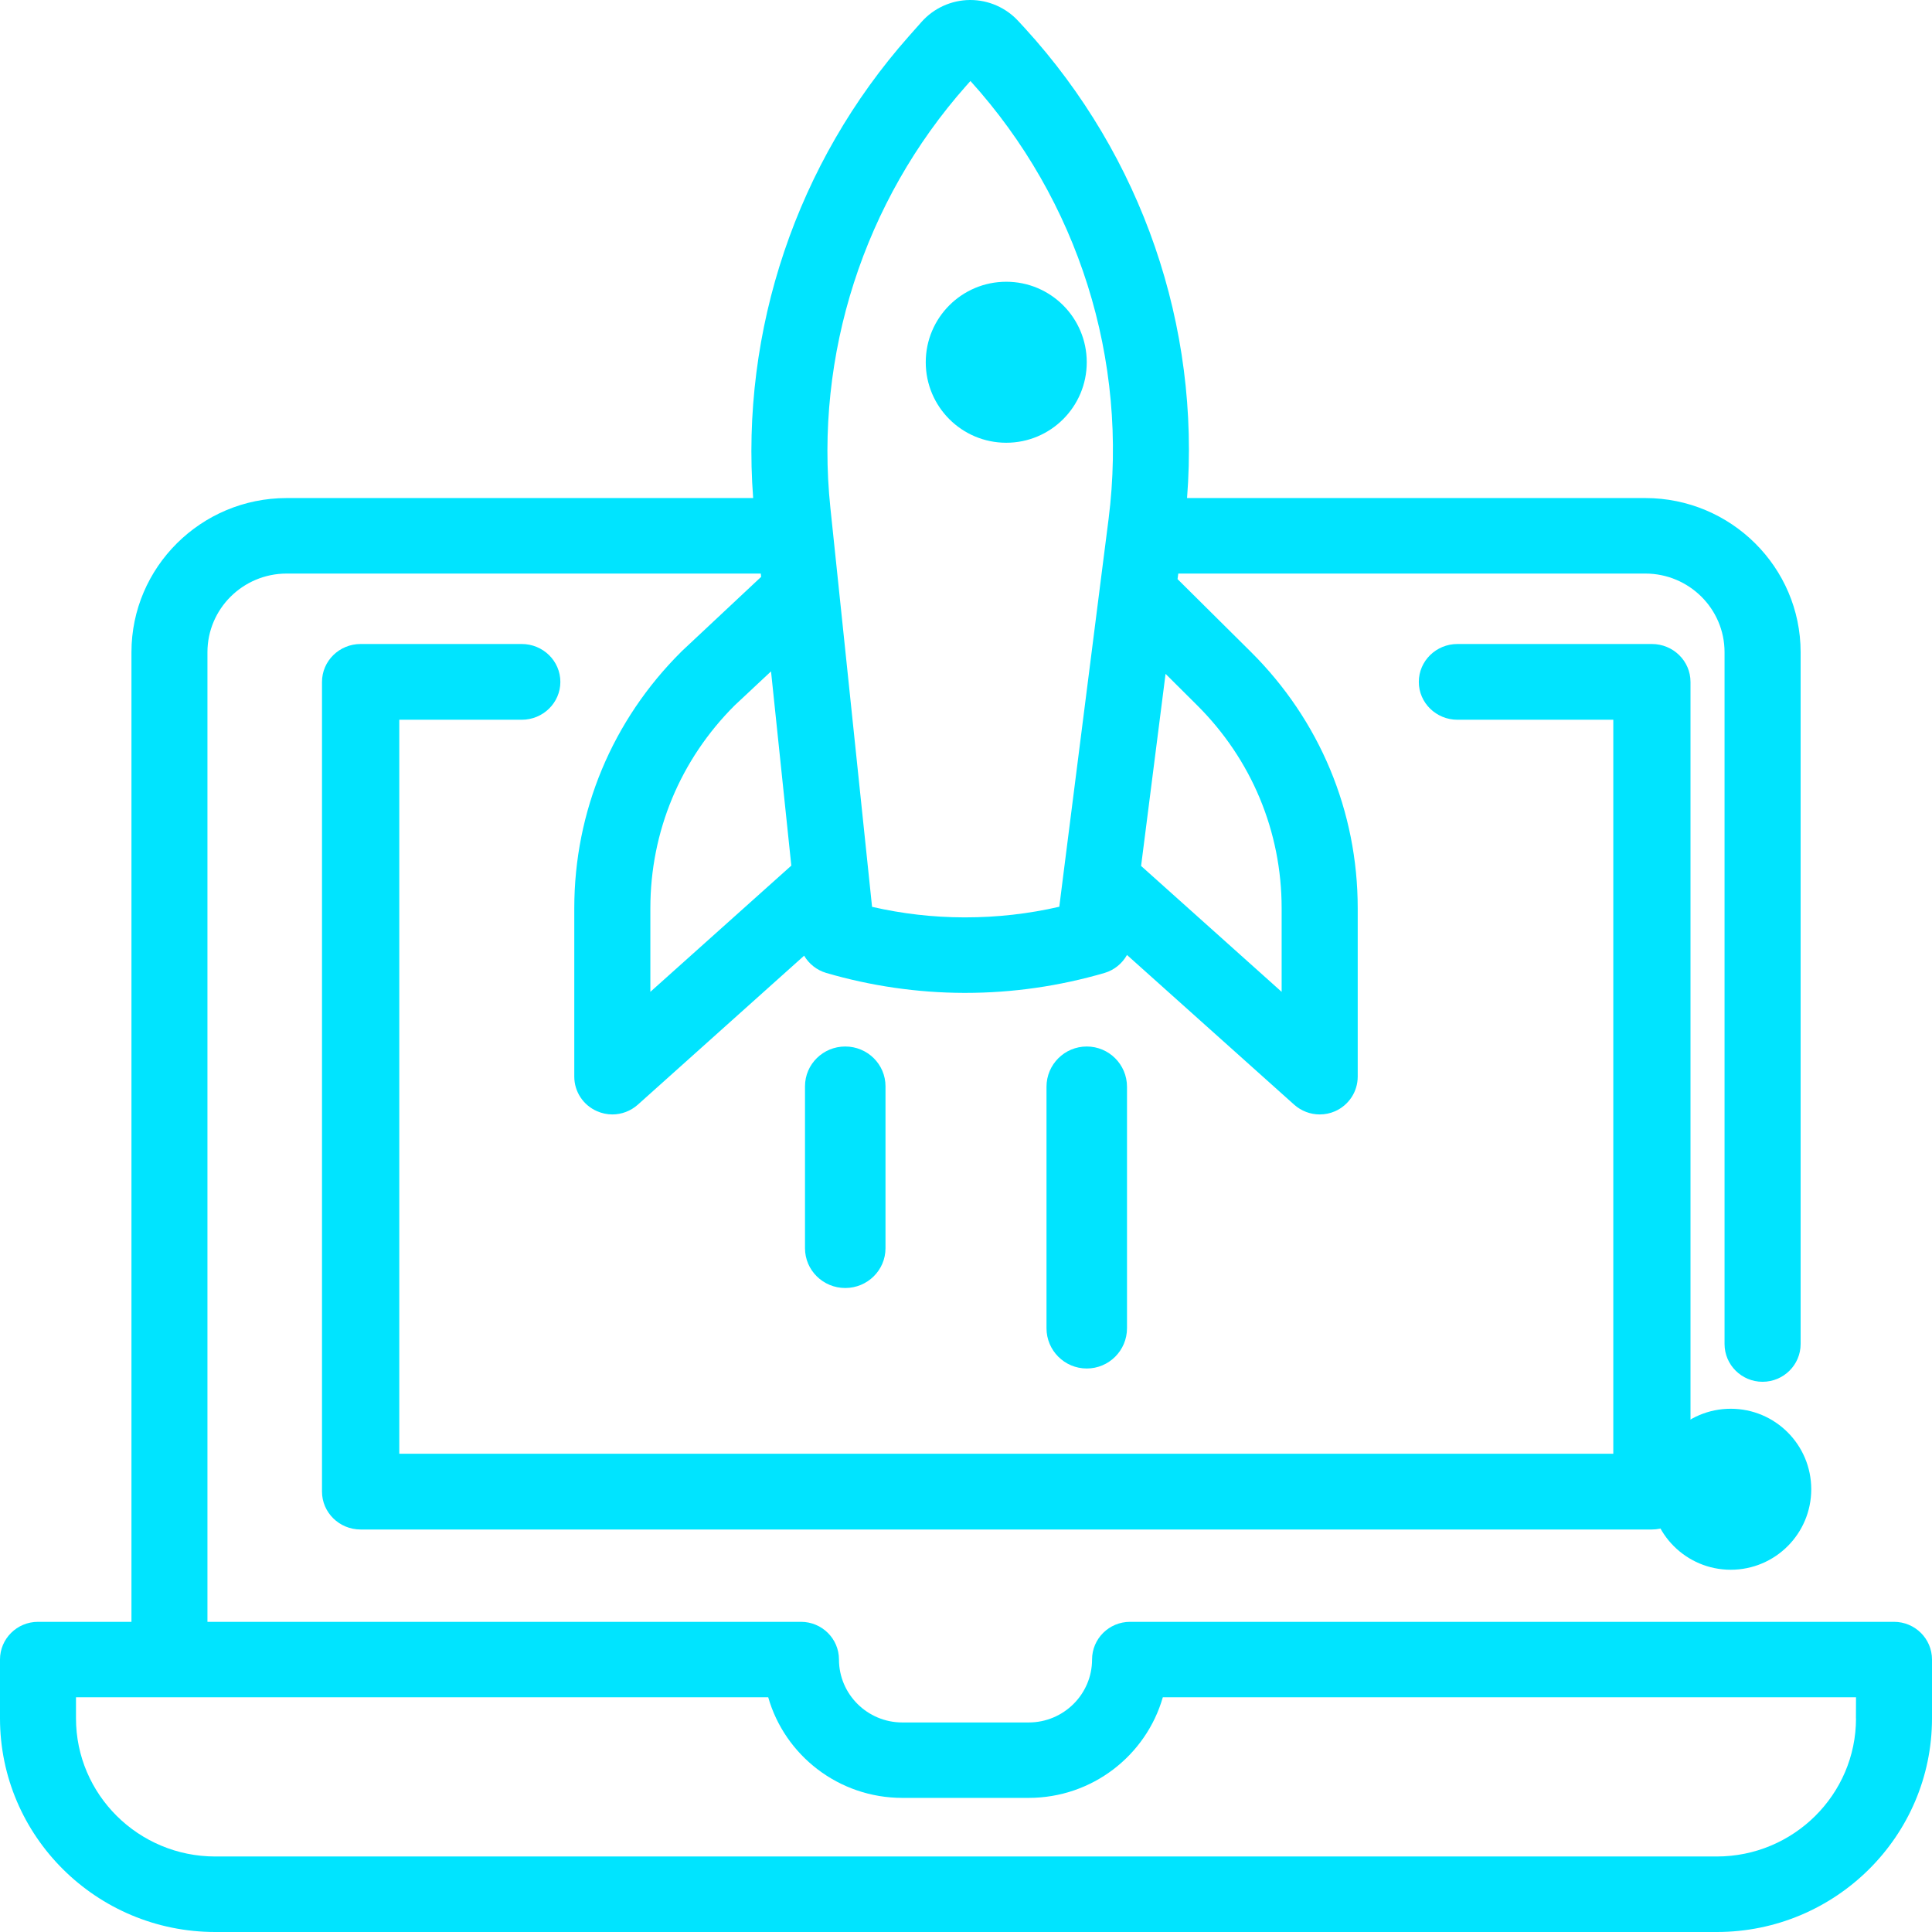
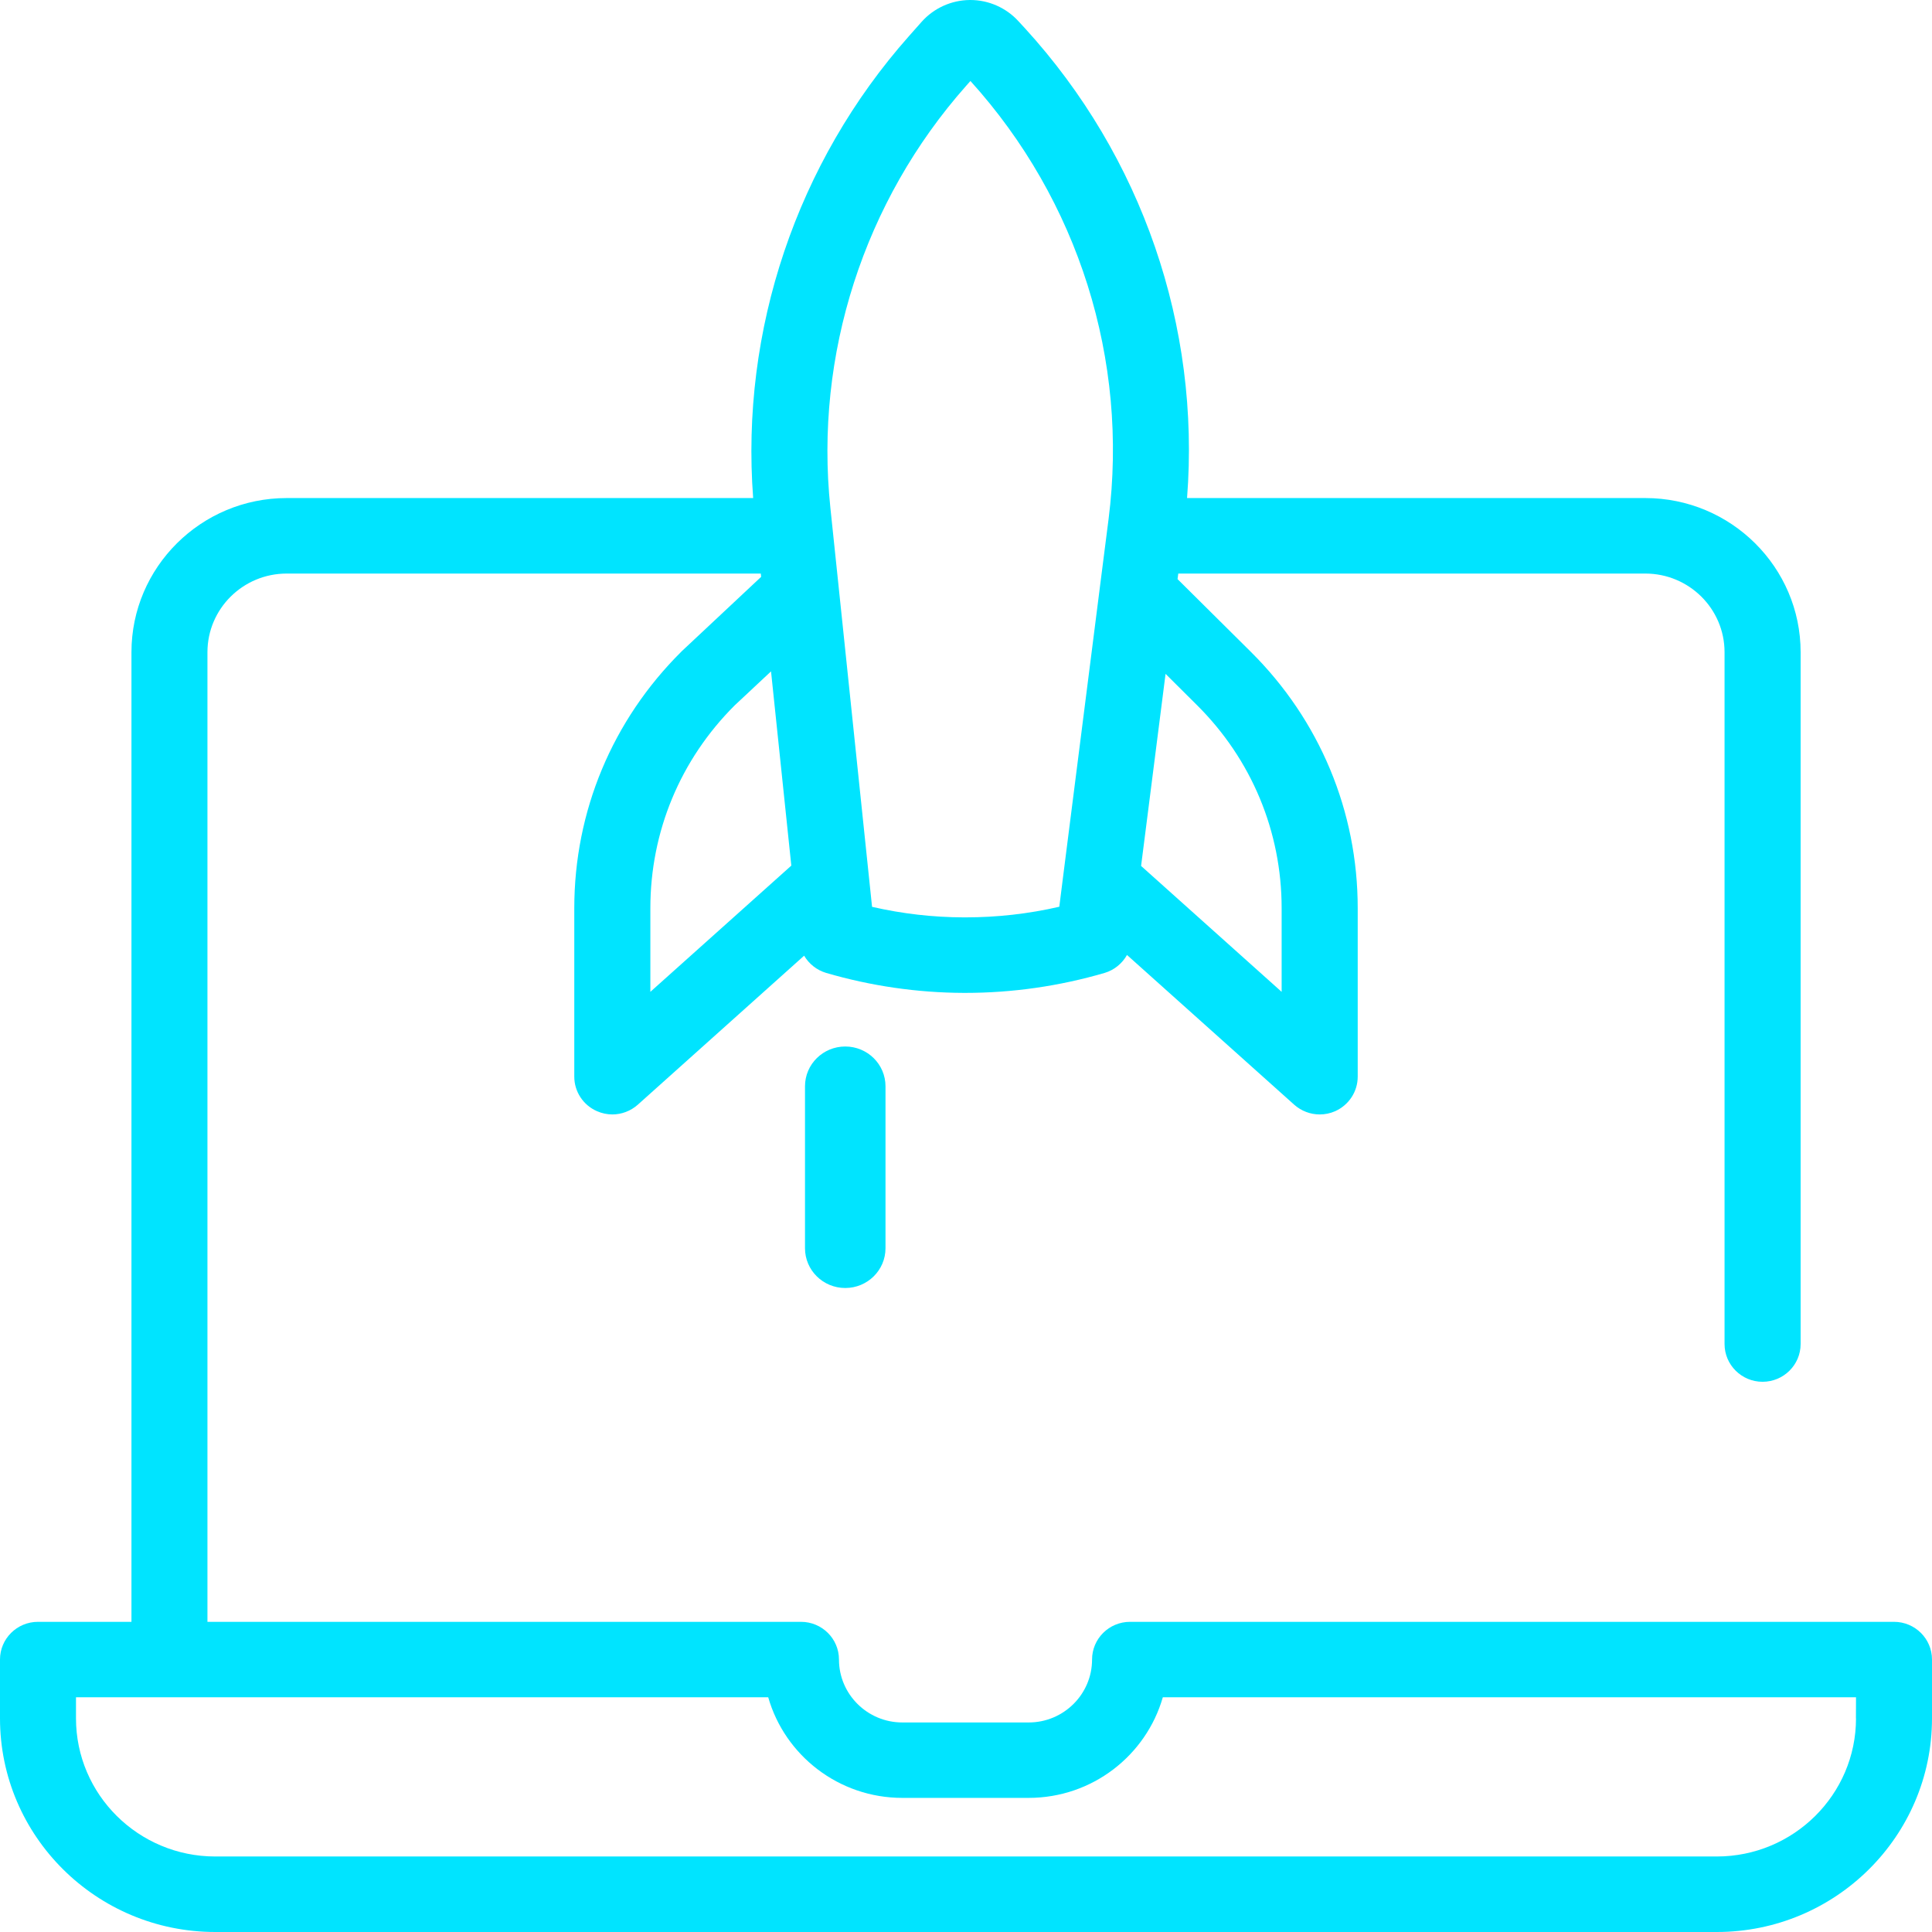
<svg xmlns="http://www.w3.org/2000/svg" width="24px" height="24px" viewBox="0 0 24 24" version="1.1">
  <defs />
  <g id="Page-1" stroke="none" stroke-width="1" fill="none" fill-rule="evenodd">
    <g id="Group-10" transform="translate(-773, -432)" fill="#00E4FF" fill-rule="nonzero">
      <g id="Group-7" transform="translate(773, 207)">
        <g id="laptop" transform="translate(0, 225)">
          <path d="M23.528,20.147 L14.038,20.147 C13.777,20.147 13.566,20.357 13.566,20.615 C13.566,21.046 13.213,21.397 12.779,21.397 L11.209,21.397 C10.775,21.397 10.422,21.046 10.422,20.615 C10.422,20.357 10.211,20.147 9.95,20.147 L2.577,20.147 L2.577,8.102 C2.577,7.563 3.018,7.125 3.561,7.125 L9.451,7.125 L9.455,7.166 L8.474,8.085 C8.471,8.088 8.467,8.091 8.464,8.095 C7.607,8.946 7.134,10.078 7.134,11.282 L7.134,13.375 C7.134,13.56 7.244,13.728 7.415,13.803 C7.476,13.83 7.542,13.844 7.606,13.844 C7.721,13.844 7.834,13.802 7.923,13.723 L9.989,11.872 C10.049,11.973 10.145,12.051 10.263,12.086 C10.818,12.248 11.393,12.332 11.971,12.334 C11.978,12.334 11.985,12.334 11.992,12.334 C12.578,12.334 13.16,12.25 13.722,12.086 C13.843,12.05 13.941,11.968 14,11.863 L16.077,13.723 C16.166,13.802 16.279,13.844 16.394,13.844 C16.459,13.844 16.524,13.831 16.585,13.804 C16.756,13.728 16.866,13.56 16.866,13.375 L16.866,11.282 C16.866,10.078 16.394,8.946 15.536,8.095 L14.628,7.194 L14.637,7.125 L20.439,7.125 C20.982,7.125 21.423,7.563 21.423,8.102 L21.423,16.696 C21.423,16.955 21.635,17.165 21.895,17.165 C22.156,17.165 22.368,16.955 22.368,16.696 L22.368,8.102 C22.368,7.046 21.502,6.187 20.439,6.187 L14.746,6.187 C14.912,4.055 14.189,1.947 12.734,0.353 L12.651,0.263 C12.498,0.096 12.281,0 12.054,0 C12.052,0 12.05,0 12.048,0 C11.818,0.002 11.6,0.101 11.448,0.272 L11.292,0.448 C9.897,2.021 9.198,4.102 9.356,6.187 L3.561,6.187 C2.498,6.187 1.633,7.046 1.633,8.102 L1.633,20.147 L0.472,20.147 C0.211,20.147 0,20.357 0,20.615 L0,21.346 C-3.14596179e-17,22.81 1.199,24 2.674,24 L21.326,24 C22.801,24 24,22.81 24,21.346 L24,20.615 C24,20.357 23.789,20.147 23.528,20.147 Z M14.253,10.146 L14.479,8.371 L14.868,8.758 C15.547,9.432 15.921,10.329 15.921,11.282 L15.921,12.321 L14.175,10.757 L14.253,10.146 Z M12.001,1.067 L12.055,1.006 C13.397,2.489 14.022,4.471 13.771,6.449 L13.662,7.303 C13.662,7.304 13.662,7.304 13.662,7.304 L13.207,10.883 C13.207,10.883 13.207,10.883 13.207,10.883 L13.159,11.264 C12.777,11.352 12.386,11.396 11.992,11.396 C11.986,11.396 11.981,11.396 11.975,11.396 C11.59,11.395 11.207,11.351 10.833,11.265 L10.461,7.701 L10.419,7.3 C10.419,7.3 10.419,7.3 10.419,7.299 L10.315,6.306 C10.117,4.408 10.732,2.499 12.001,1.067 Z M9.83,10.753 L8.079,12.321 L8.079,11.282 C8.079,10.331 8.451,9.436 9.127,8.762 L9.578,8.34 L9.83,10.753 Z M21.326,23.062 L2.674,23.062 C1.72,23.062 0.944,22.293 0.944,21.346 L0.944,21.084 L9.543,21.084 C9.749,21.805 10.418,22.334 11.209,22.334 L12.778,22.334 C13.57,22.334 14.238,21.805 14.445,21.084 L23.056,21.084 L23.055,21.346 L23.056,21.346 C23.056,22.293 22.28,23.062 21.326,23.062 Z" id="Shape" />
-           <path d="M20.52,8 L18.105,8 C17.84,8 17.625,8.211 17.625,8.471 C17.625,8.73 17.84,8.941 18.105,8.941 L20.041,8.941 L20.041,18.059 L4.96,18.059 L4.96,8.941 L6.481,8.941 C6.746,8.941 6.961,8.73 6.961,8.471 C6.961,8.211 6.746,8 6.481,8 L4.48,8 C4.215,8 4,8.211 4,8.471 L4,18.529 C4,18.789 4.215,19 4.48,19 L20.52,19 C20.785,19 21,18.789 21,18.529 L21,8.471 C21,8.211 20.785,8 20.52,8 Z" id="Shape" />
-           <circle id="Oval" cx="12.5" cy="4.5" r="1" />
-           <circle id="Oval" cx="21.5" cy="18.5" r="1" />
          <path d="M10.5,13 C10.224,13 10,13.221 10,13.494 L10,15.506 C10,15.779 10.224,16 10.5,16 C10.776,16 11,15.779 11,15.506 L11,13.494 C11,13.221 10.776,13 10.5,13 Z" id="Shape" />
-           <path d="M13.5,13 C13.224,13 13,13.224 13,13.5 L13,16.5 C13,16.776 13.224,17 13.5,17 C13.776,17 14,16.776 14,16.5 L14,13.5 C14,13.224 13.776,13 13.5,13 Z" id="Shape" />
        </g>
      </g>
    </g>
  </g>
</svg>